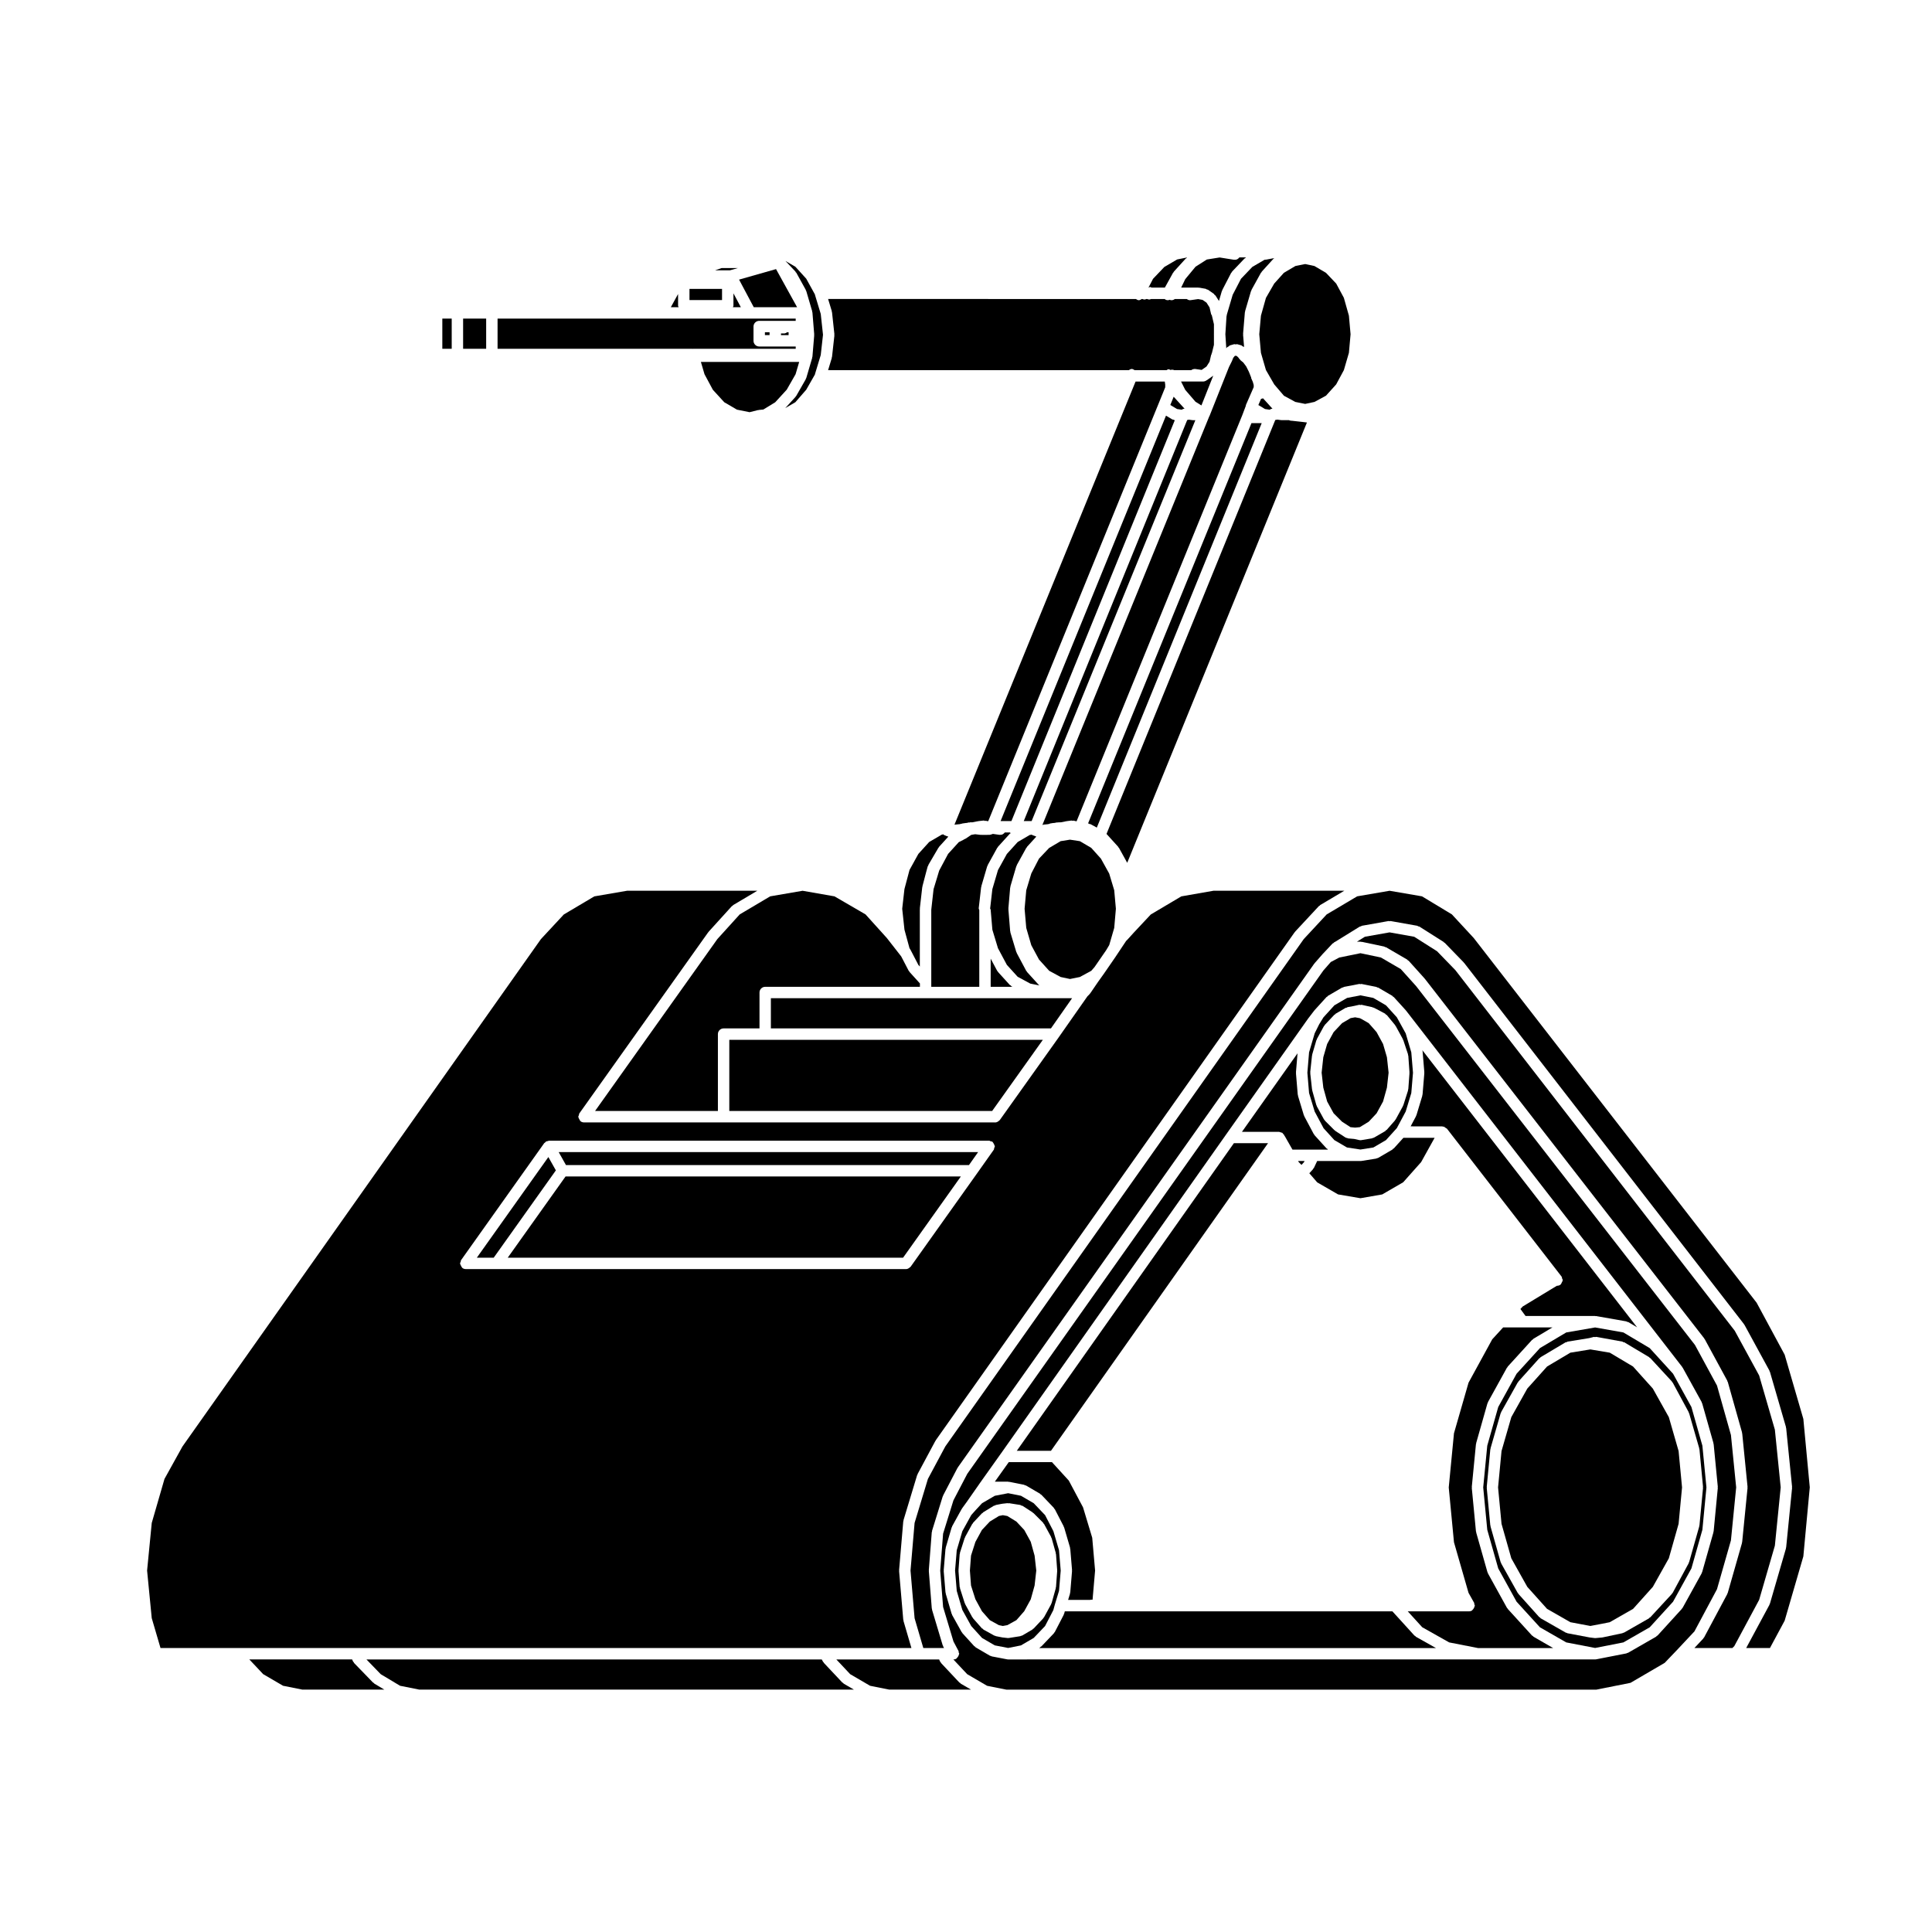
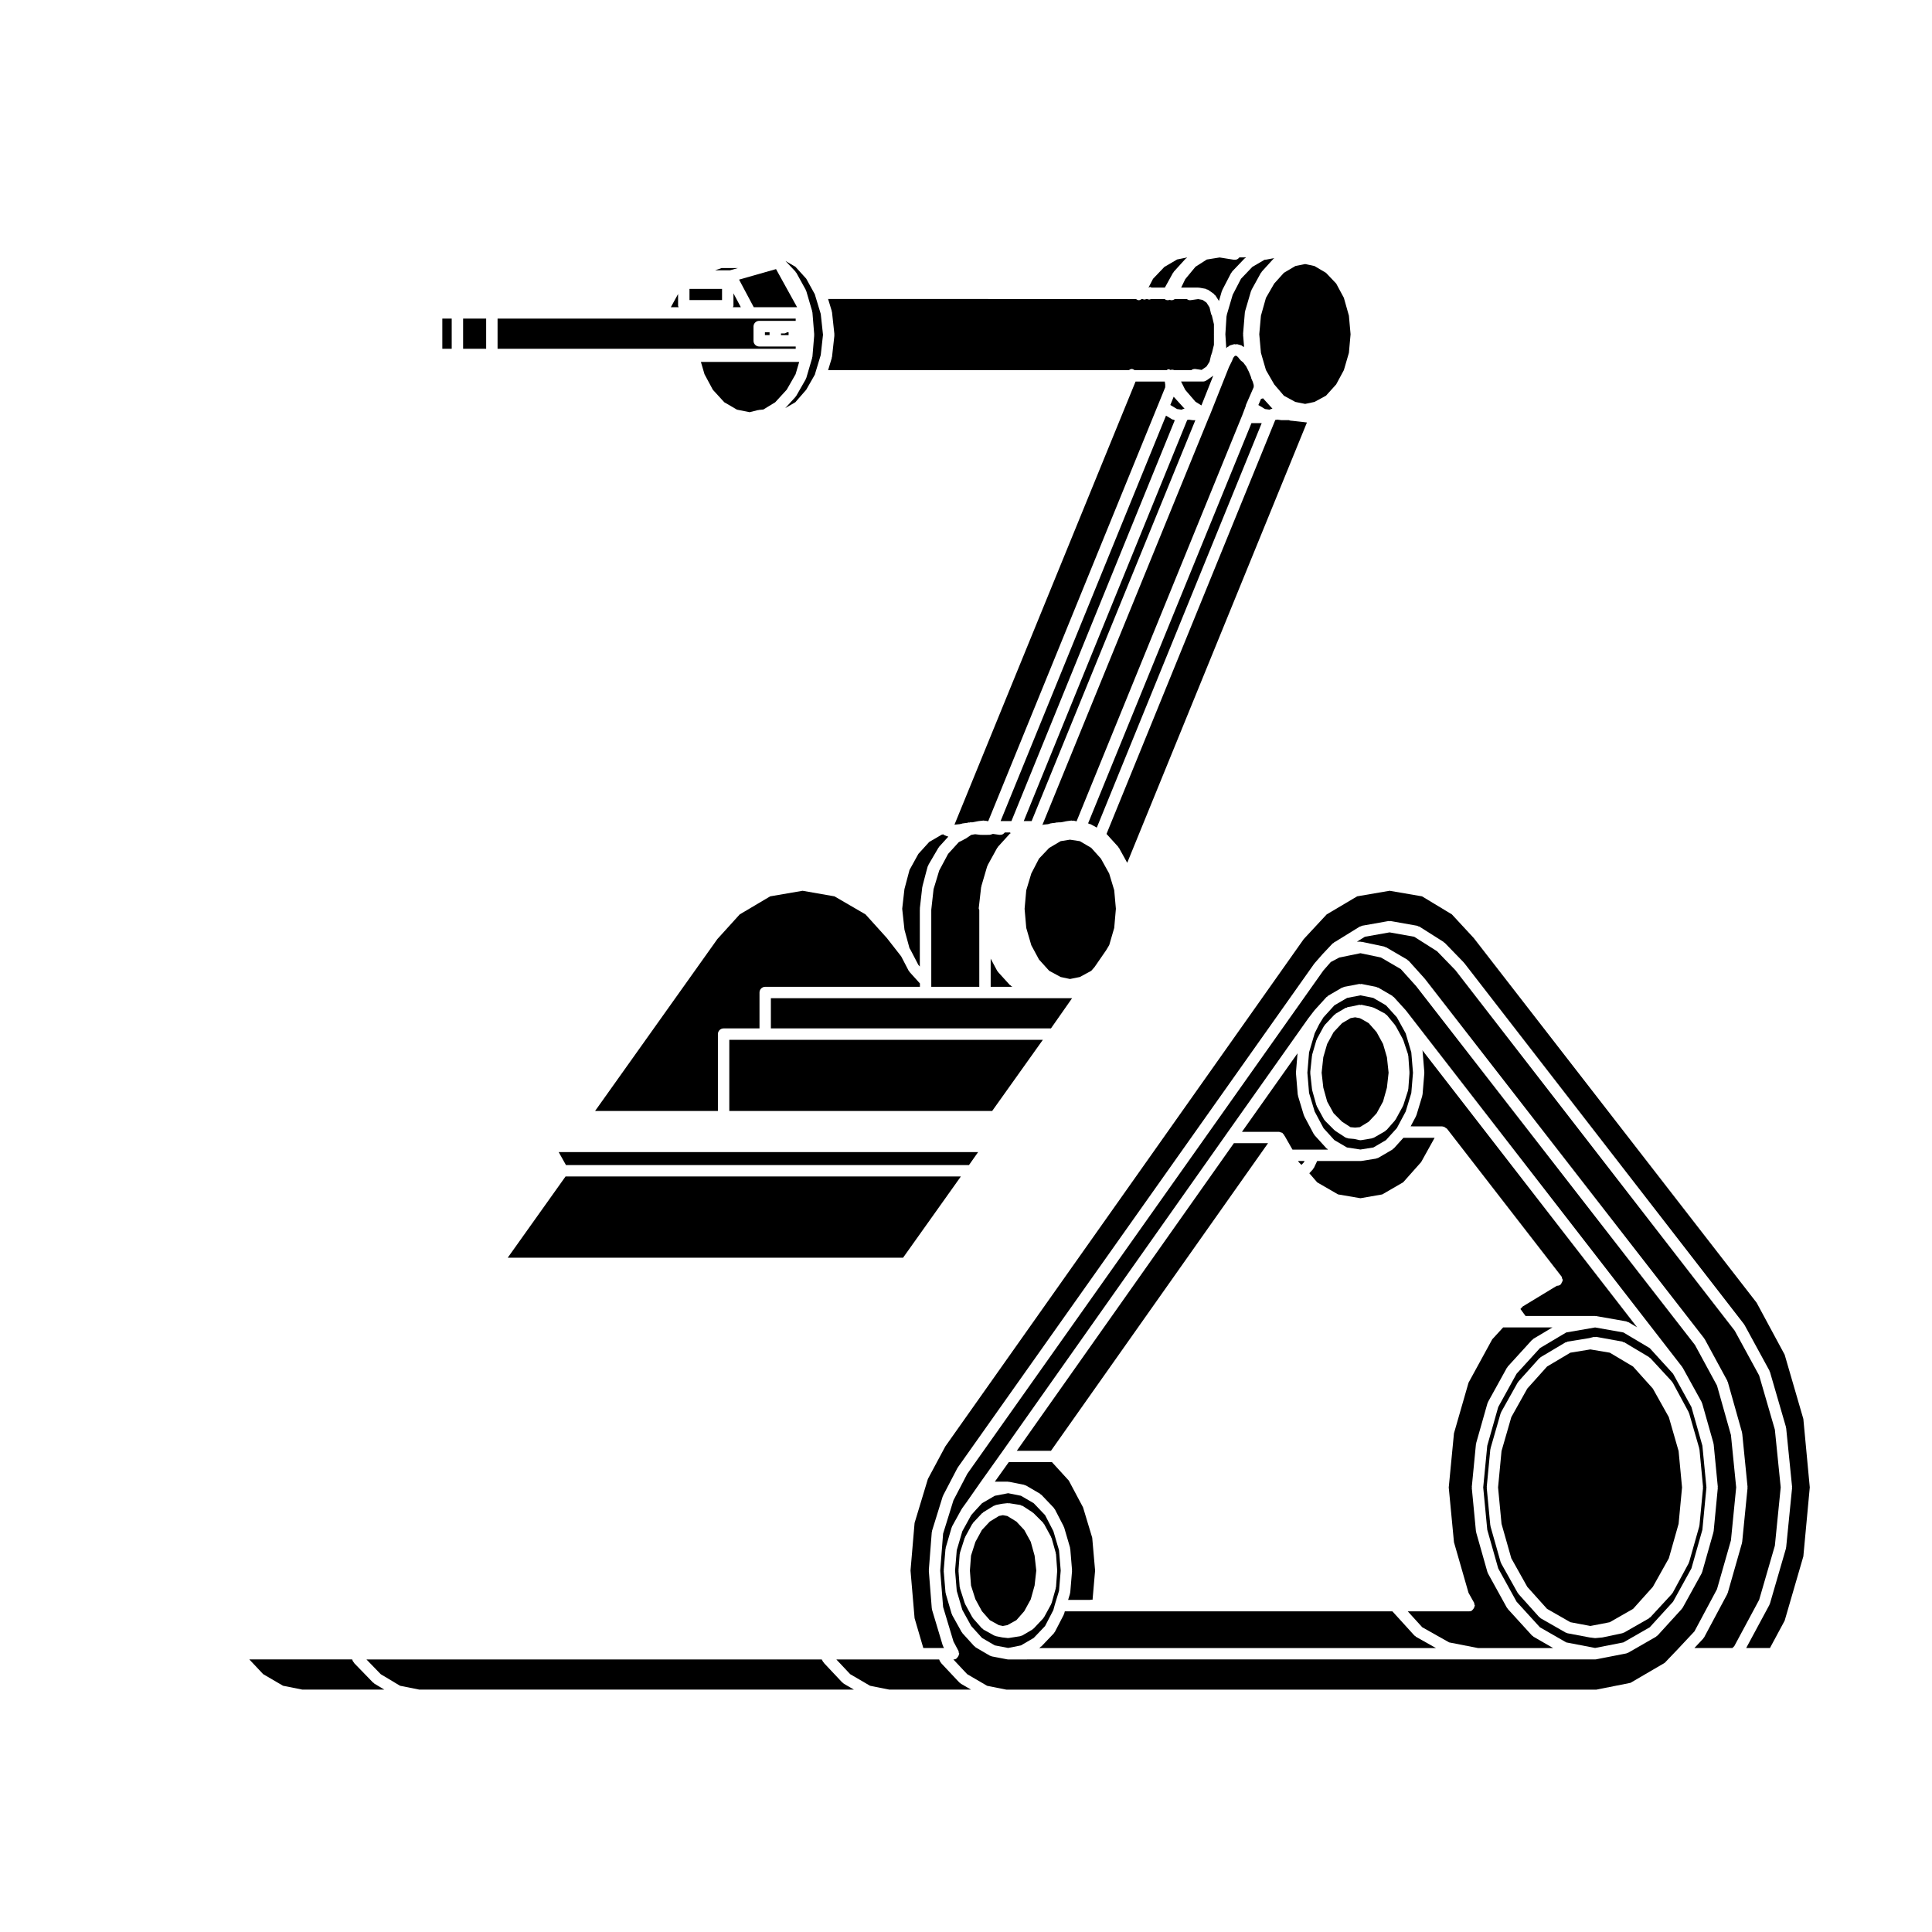
<svg xmlns="http://www.w3.org/2000/svg" fill="#000000" width="800px" height="800px" version="1.1" viewBox="144 144 512 512">
  <g>
    <path d="m409.17 361.59h2.871l43.297-106.24-0.156-0.02c-0.055-0.012-0.082-0.07-0.137-0.09-0.137-0.031-0.281-0.035-0.406-0.105l-1.637-0.984z" />
    <path d="m455.05 249.11-0.906 2.211 1.789 1.074 1.23 0.188c0.195-0.102 0.367-0.25 0.605-0.25l0.164-0.004-2.852-3.144c-0.027-0.016-0.012-0.055-0.031-0.074z" />
    <path d="m405.74 373.41c0.023-0.055-0.012-0.117 0.02-0.168l2.519-4.566c0.031-0.059 0.105-0.066 0.141-0.117 0.035-0.051 0.016-0.117 0.066-0.168l3.148-3.465c0.055-0.066 0.145-0.051 0.207-0.102 0-0.004 0-0.004 0.004-0.004-0.074-0.066-0.121-0.133-0.18-0.207h-1.387c-0.277 0.359-0.66 0.629-1.148 0.629-0.031 0-0.047-0.031-0.074-0.031-0.031 0.004-0.051 0.031-0.082 0.031-0.074 0-0.145-0.004-0.215-0.016l-1.652-0.238c-0.012 0-0.012 0.016-0.02 0.02l-0.473 0.156c-0.156 0.051-0.316 0.082-0.48 0.082-0.004 0-0.004-0.004-0.004-0.004l-0.941 0.008h-1.102c-0.031 0-0.047-0.031-0.074-0.031-0.031 0-0.051 0.031-0.082 0.031-0.066 0-0.125-0.004-0.191-0.012l-1.18-0.145h-0.23l-0.828 0.137c-0.016 0.004-0.035 0.004-0.055 0.004-0.016 0-0.02 0.016-0.035 0.016 0 0-0.004-0.004-0.012-0.004l-1.512 1.012c-0.031 0.02-0.074 0.012-0.105 0.031-0.023 0.016-0.023 0.051-0.055 0.066-0.066 0.035-0.152 0.023-0.223 0.051-0.039 0.023-0.047 0.086-0.09 0.105l-1.324 0.664-2.832 3.113-2.363 4.422-0.43 1.426v0.012l-1.059 3.481-0.609 5.461v20.434h12.723v-20.344c-0.047-0.176-0.172-0.324-0.145-0.52l0.629-5.512c0.004-0.051 0.055-0.074 0.066-0.117 0.004-0.051-0.023-0.09-0.016-0.133l1.57-5.352c0.02-0.059 0.086-0.082 0.113-0.137z" />
    <path d="m433.2 401.27 0.863-0.988 3.082-4.469 0.812-1.359 1.324-4.547 0.441-5.074-0.441-4.91-1.332-4.418-2.191-3.957-2.566-2.856-3.016-1.773-2.625-0.398-2.473 0.395-3.043 1.797-2.691 2.836-2.039 3.938-1.336 4.438-0.441 4.91 0.441 5.074 1.336 4.582 2.039 3.789 2.695 2.984 3.043 1.652 2.477 0.527 2.613-0.527z" />
    <path d="m460.82 250.47 1.57 0.973 3.133-7.879-1.371 0.961h-0.016c-0.012 0.012-0.012 0.016-0.012 0.02l-0.473 0.312c-0.262 0.168-0.551 0.25-0.836 0.25h-5.824l1.109 2.207z" />
-     <path d="m413.45 373.41c0.023-0.055-0.012-0.117 0.02-0.168l2.519-4.566c0.031-0.059 0.105-0.07 0.141-0.117 0.035-0.051 0.016-0.117 0.066-0.168l2.438-2.684-0.559-0.227-0.453-0.145c-0.082-0.031-0.102-0.109-0.168-0.145l-0.09 0.02c-0.125 0.031-0.246 0.051-0.367 0.051-0.016 0-0.023-0.016-0.039-0.02l-3.254 1.898-2.867 3.16-2.359 4.273-1.492 5.062-0.586 5.129v0.031c0.031 0.098 0.121 0.141 0.133 0.242l0.457 5.352 1.484 4.902 2.363 4.422 2.852 3.141 3.356 1.812 2.516 0.504c-0.07-0.051-0.16-0.031-0.223-0.102l-3.148-3.465c-0.035-0.035-0.02-0.09-0.051-0.125-0.051-0.066-0.125-0.102-0.168-0.176l-2.519-4.727c-0.02-0.039 0.004-0.09-0.012-0.125-0.031-0.059-0.09-0.086-0.105-0.141l-1.57-5.195c-0.016-0.055 0.023-0.105 0.016-0.16-0.012-0.055-0.07-0.09-0.074-0.152l-0.473-5.824c-0.004-0.047 0.039-0.082 0.039-0.121 0-0.051-0.047-0.082-0.039-0.125l0.473-5.512c0.004-0.055 0.066-0.086 0.074-0.137 0.012-0.051-0.035-0.105-0.02-0.156l1.57-5.352c0.031-0.09 0.098-0.113 0.121-0.168z" />
    <path d="m411.63 405.05-3.148-3.465c-0.035-0.035-0.02-0.09-0.051-0.125-0.051-0.066-0.125-0.102-0.168-0.176l-1.723-3.231v7.461h5.769l-0.289-0.152c-0.086-0.051-0.102-0.152-0.168-0.211-0.066-0.051-0.168-0.031-0.223-0.102z" />
    <path d="m460.29 255.35h-0.156c-0.074 0-0.141-0.004-0.211-0.016l-0.852-0.117-0.449 0.09-43.316 106.29h2.086l43.387-106.24h-0.488z" />
    <path d="m452.57 214.74-3.004 3.148-1.203 2.328h0.055c0.133-0.039 0.23-0.156 0.379-0.156 0.145 0 0.246 0.117 0.379 0.156h3.523l2.176-3.941c0.031-0.059 0.105-0.066 0.141-0.117 0.035-0.051 0.016-0.117 0.066-0.168l3.148-3.465c0.055-0.066 0.145-0.051 0.207-0.102 0.066-0.055 0.07-0.141 0.137-0.188l-2.613 0.523z" />
    <path d="m452.68 245.12h-7.746l-48.008 117.47c0.031-0.012 0.051-0.047 0.082-0.051l1.402-0.137 0.316-0.105c0.051-0.016 0.098 0.023 0.141 0.012 0.051-0.012 0.07-0.059 0.121-0.07l1.102-0.156c0.02 0 0.039 0.02 0.059 0.016l0.574-0.141c0.066-0.02 0.125 0.039 0.195 0.031 0.066-0.012 0.105-0.074 0.172-0.074h0.641l1.426-0.289c0.023-0.004 0.039 0.016 0.066 0.016 0.023-0.004 0.039-0.035 0.066-0.039l1.414-0.156c0.117-0.012 0.203 0.082 0.312 0.102 0.109 0.012 0.215-0.066 0.328-0.031l0.246 0.086h0.309l44.961-110.21h0.004l1.934-4.762v-0.699z" />
    <path d="m420.46 362.54 1.293-0.125 0.074-0.035c0.074-0.035 0.152 0.004 0.23-0.016 0.074-0.031 0.109-0.105 0.191-0.121l0.945-0.156c0.051-0.004 0.09 0.035 0.137 0.035 0.047-0.012 0.066-0.055 0.109-0.055h0.121l0.453-0.109c0.07-0.02 0.125 0.039 0.195 0.031 0.066-0.012 0.105-0.074 0.172-0.074 0.074 0 0.141 0.035 0.211 0.047 0.039-0.004 0.066-0.047 0.105-0.047h0.484l1.426-0.289c0.02-0.004 0.035 0.016 0.055 0.012 0.02-0.004 0.031-0.023 0.055-0.031l1.258-0.156c0.098-0.004 0.16 0.066 0.258 0.074 0.098 0 0.176-0.07 0.273-0.051l0.797 0.188 43.906-107.6 0.938-2.481c0-0.012 0.02-0.016 0.023-0.031 0.016-0.07-0.023-0.137 0.004-0.203l2.074-4.746v-0.57l-0.23-0.812-0.438-1.012c-0.02-0.059 0.02-0.117 0-0.18 0 0-0.012-0.004-0.012-0.012l-0.594-1.484-0.715-1.426-0.754-1.012-0.805-0.672c-0.039-0.039-0.035-0.102-0.07-0.141-0.109-0.105-0.238-0.188-0.312-0.336l-0.051-0.105-0.488-0.484-0.312-0.09-0.242 0.07-0.402 0.484v0.012l-0.312 0.785c-0.012 0.023-0.035 0.031-0.047 0.059-0.012 0.02 0.004 0.039-0.004 0.059l-0.762 1.527-5.168 13c-0.012 0.035-0.051 0.051-0.066 0.082s0.004 0.059-0.012 0.082c-0.012 0.02-0.031 0.023-0.039 0.039-0.004 0.016 0 0.031-0.004 0.039-0.012 0.012-0.02 0.016-0.031 0.031-0.004 0-0.012 0.004-0.012 0.012-0.012 0.02 0.004 0.035 0 0.051l-44.113 108.01c0.039-0.012 0.07 0.023 0.105 0.02 0.043-0.039 0.066-0.078 0.102-0.09z" />
    <path d="m334.11 392.86-32.414 45.566h32.555v-20.375c0-0.836 0.676-1.512 1.512-1.512h9.512v-9.512c0-0.836 0.676-1.512 1.512-1.512h41v-0.898l-2.754-3.039c-0.035-0.039-0.016-0.098-0.051-0.133-0.051-0.07-0.133-0.105-0.172-0.18l-1.984-3.812-3.809-4.875-5.644-6.254-8.223-4.781-8.453-1.48-8.59 1.477-8.074 4.785z" />
    <path d="m390 373.41c0.031-0.07-0.004-0.137 0.031-0.207l2.676-4.566c0.031-0.051 0.098-0.051 0.125-0.102 0.035-0.047 0.016-0.105 0.055-0.145l2.43-2.676-0.684-0.227c-0.023-0.012-0.031-0.039-0.055-0.051-0.051-0.02-0.098-0.012-0.145-0.035l-0.312-0.156c-0.055-0.031-0.066-0.105-0.117-0.133l-0.414 0.07-3.344 1.949-2.867 3.16-2.348 4.254-1.344 5.066-0.594 5.223 0.598 5.543 1.328 4.883 0.363 0.609c0.012 0.016 0 0.035 0.004 0.051s0.031 0.02 0.035 0.031l1.953 3.758 0.387 0.434v-15.145c0-0.031 0.031-0.051 0.035-0.082 0-0.035-0.031-0.059-0.023-0.09l0.012-0.121c0-0.016-0.012-0.023-0.012-0.039l0.559-4.906 0.066-0.598v-0.004c0.004-0.039 0.047-0.055 0.055-0.098 0.004-0.039-0.023-0.082-0.016-0.117l0.945-3.621s0.004 0 0.004-0.004-0.004-0.004 0-0.012l0.473-1.734c0.035-0.078 0.109-0.102 0.141-0.164z" />
    <path d="m471.31 212.84c-0.023 0-0.047-0.023-0.07-0.023-0.035 0-0.055 0.031-0.086 0.031s-0.059-0.012-0.09-0.012c-0.055-0.004-0.105-0.004-0.156-0.012l-3.691-0.594-3.391 0.543-2.996 1.906-2.727 3.301-1.078 2.227h4.519c0.055 0 0.086 0.051 0.133 0.055 0.047 0.004 0.09-0.039 0.137-0.031l1.734 0.312c0.117 0.02 0.172 0.133 0.277 0.176 0.105 0.039 0.223 0 0.316 0.07l1.57 1.102c0.09 0.066 0.09 0.176 0.16 0.258 0.07 0.074 0.188 0.082 0.246 0.172l0.918 1.438 0.766-2.625c0.02-0.055 0.082-0.07 0.102-0.117s-0.016-0.105 0.012-0.152l2.363-4.566c0.039-0.074 0.121-0.086 0.172-0.141 0.047-0.066 0.023-0.145 0.082-0.207l3.305-3.465c0.055-0.059 0.137-0.039 0.195-0.09 0.059-0.051 0.066-0.137 0.133-0.176l0.031-0.016h-1.742c-0.273 0.363-0.656 0.637-1.145 0.637z" />
    <path d="m495.4 248.86 2.695-2.984 2.043-3.789 1.336-4.582 0.441-4.918-0.441-4.93-1.336-4.731-2.031-3.773-2.699-2.844-3.078-1.816-2.445-0.516-2.586 0.516-3.047 1.797-2.578 2.863-2.188 3.793-1.324 4.711-0.445 4.93 0.445 4.918 1.324 4.559 2.203 3.816 2.562 2.992 3.012 1.641 2.621 0.527 2.473-0.527z" />
    <path d="m478.32 216.15c0.035-0.051 0.016-0.117 0.066-0.168l3.148-3.465c0.055-0.066 0.145-0.051 0.207-0.102 0.012-0.012 0.012-0.02 0.02-0.023l-2.301 0.418c-0.09 0.02-0.18 0.031-0.277 0.031-0.012 0-0.02-0.016-0.035-0.02l-3.269 1.91-3.004 3.148-2.203 4.254-1.516 5.144-0.121 0.609-0.301 4.695 0.242 3.719 0.23-0.277c0.105-0.125 0.266-0.125 0.395-0.211 0.125-0.086 0.195-0.23 0.348-0.281l1.102-0.312c0.145-0.039 0.277 0.051 0.418 0.051s0.273-0.09 0.418-0.051l1.102 0.312c0.133 0.039 0.188 0.176 0.309 0.246 0.105 0.066 0.246 0.051 0.344 0.141l0.059 0.066-0.273-3.273c-0.004-0.051 0.039-0.082 0.039-0.125 0-0.047-0.047-0.082-0.039-0.125l0.473-5.668c0.004-0.082 0.047-0.145 0.066-0.227 0.004-0.031-0.016-0.051-0.012-0.07l1.57-5.352c0.02-0.059 0.086-0.082 0.105-0.137 0.023-0.055-0.012-0.117 0.02-0.168l2.519-4.566c0.035-0.062 0.117-0.07 0.152-0.125z" />
    <path d="m364.44 226.48c0.016 0.051-0.023 0.098-0.016 0.141 0.012 0.055 0.066 0.082 0.07 0.133l0.629 5.824c0.004 0.066-0.047 0.105-0.047 0.16 0 0.055 0.055 0.105 0.047 0.168l-0.629 5.668c-0.004 0.055-0.059 0.086-0.07 0.137-0.012 0.047 0.031 0.09 0.016 0.133l-0.984 3.25h79.699c0.238-0.145 0.469-0.312 0.762-0.312s0.523 0.168 0.762 0.312h8.473c0.18-0.086 0.324-0.238 0.523-0.238 0.195 0 0.332 0.125 0.508 0.191 0.363-0.105 0.691-0.102 0.992 0.047h4.516c0.312-0.23 0.707-0.352 1.129-0.301l1.633 0.238 1.289-0.906 0.801-1.258 0.418-1.793c0.016-0.07 0.09-0.098 0.105-0.156 0.023-0.066-0.02-0.117 0.012-0.18l0.09-0.168 0.539-2.176v-2.762c0-0.02-0.02-0.031-0.02-0.051 0-0.012 0.02-0.031 0.02-0.047v-2.606l-0.559-2.371c-0.055-0.105-0.156-0.176-0.188-0.301l-0.418-1.793-0.801-1.258-1.055-0.734-1.16-0.211-1.969 0.281c-0.07 0.012-0.141 0.016-0.215 0.016-0.312 0-0.594-0.141-0.848-0.312h-3.152c-0.262 0.191-0.555 0.316-0.875 0.316-0.172 0-0.344-0.059-0.516-0.121-0.141 0.047-0.281 0.121-0.434 0.121-0.23 0-0.457-0.055-0.676-0.16-0.07-0.035-0.082-0.109-0.137-0.156h-3.664c-0.145 0.047-0.289 0.133-0.434 0.133-0.195 0-0.395-0.047-0.57-0.133h-0.258c-0.145 0.047-0.289 0.133-0.434 0.133-0.195 0-0.395-0.047-0.57-0.133h-0.215c-0.238 0.145-0.469 0.312-0.762 0.312s-0.523-0.168-0.762-0.312l-81.582-0.016z" />
    <path d="m326.72 220.56h8.629v2.961h-8.629z" />
    <path d="m333.5 215.64h3.93l2.113-0.598h-4.316z" />
    <path d="m321.78 225.41h2.074c-0.039-0.133-0.156-0.23-0.156-0.379v-3.117z" />
    <path d="m338.37 225.03c0 0.145-0.117 0.246-0.156 0.379h2.117l-1.961-3.672z" />
    <path d="m261.22 228.43h2.488v8h-2.488z" />
    <path d="m319.22 228.43s-0.004-0.004-0.012-0.004h-43.348v8h51.703c0.031 0 0.051 0.031 0.082 0.035 0.031-0.004 0.051-0.035 0.082-0.035h27.145v-0.598h-9.672c-0.836 0-1.512-0.676-1.512-1.512v-3.777c0-0.836 0.676-1.512 1.512-1.512h9.668v-0.598h-12.016s-0.004 0.004-0.012 0.004c-0.004 0-0.004-0.004-0.004-0.004h-23.602c-0.004-0.004-0.012 0-0.016 0z" />
    <path d="m339.86 218.1 3.891 7.309h11.484l-5.578-10.094z" />
    <path d="m266.73 228.43h6.109v8h-6.109z" />
    <path d="m440.38 368.55c0.035 0.055 0.109 0.059 0.141 0.117l2.203 3.984 47.629-116.69h-0.016l-1.238-0.152-1.414-0.156-1.355-0.152h-0.039c-0.004 0-0.012 0.004-0.016 0.004-0.156 0-0.316-0.031-0.48-0.082l-0.246-0.086h-1.953-0.016-0.004l-0.004-0.004c-0.059 0-0.121 0-0.188-0.012l-0.871-0.121-0.551 0.098-44.723 109.7 3.074 3.387c0.051 0.047 0.031 0.117 0.066 0.168z" />
    <path d="m428.11 408.54h-79.82v8h74.219z" />
    <path d="m420.37 419.56h-83.098v18.863h69.66z" />
    <path d="m432.73 362.38c0.09 0.031 0.188-0.02 0.273 0.031l1.664 0.91 43.695-107.18h-2.715l-43.301 106.08 0.156 0.02c0.094 0.02 0.141 0.105 0.227 0.141z" />
    <path d="m480.47 252.58c0.195-0.102 0.367-0.25 0.605-0.25h0.16l-2.523-2.781c-0.156 0.059-0.309 0.137-0.473 0.137-0.012 0-0.023-0.012-0.035-0.012l-0.727 1.664 1.758 1.055z" />
    <path d="m332.91 247.29 3.023 3.305 3.371 1.969 3.344 0.672 2.191-0.551c0.039-0.012 0.074 0.023 0.117 0.02 0.039-0.012 0.059-0.051 0.102-0.059l1.234-0.117 3.144-1.918 3.055-3.336 2.348-4.109 0.953-3.246h-11.836s-0.004 0.004-0.012 0.004c0 0-0.004-0.004-0.012-0.004h-6.902c-0.004 0-0.012 0.004-0.016 0.004l-0.004-0.004h-7.266l0.957 3.254z" />
    <path d="m354.8 215.96c0.051 0.051 0.031 0.125 0.07 0.188 0.047 0.055 0.125 0.059 0.16 0.125l2.519 4.566c0.031 0.055-0.004 0.117 0.02 0.172 0.023 0.055 0.09 0.074 0.105 0.133l1.57 5.352c0.016 0.055-0.023 0.102-0.016 0.156 0.012 0.055 0.07 0.09 0.074 0.141l0.473 5.824c0.004 0.047-0.039 0.082-0.039 0.121 0 0.051 0.047 0.082 0.039 0.125l-0.473 5.668c-0.004 0.059-0.059 0.09-0.074 0.145-0.012 0.051 0.035 0.102 0.016 0.145l-1.57 5.352c-0.02 0.074-0.09 0.105-0.117 0.172-0.02 0.051 0.004 0.105-0.02 0.152l-2.519 4.41c-0.035 0.07-0.105 0.102-0.152 0.156-0.023 0.031-0.012 0.082-0.039 0.109l-2.727 2.984 2.68-1.562 2.887-3.324 2.312-4.051c0.004-0.023-0.016-0.047-0.004-0.07l1.531-5.059 0.598-5.371-0.598-5.523-1.531-5.059c-0.004-0.023 0.016-0.051 0.004-0.074l-2.316-4.203-2.867-3.16-2.637-1.535z" />
    <path d="m346.71 232.05h1.23v0.754h-1.23z" />
    <path d="m350.97 232.37v0.441h2.016v-0.754h-0.406c-0.23 0.145-0.465 0.312-0.762 0.312z" />
    <path d="m603.6 580.25 6.59-12.27 4.168-14.359 1.547-15.453-1.547-15.297-4.168-14.359-6.469-11.859-74.035-95.555-4.856-5.008-6.051-3.84-6.531-1.16-6.539 1.16-2.106 1.305h0.934c0.059 0 0.098 0.055 0.152 0.066 0.055 0.004 0.102-0.047 0.156-0.031l5.984 1.258c0.09 0.016 0.125 0.105 0.207 0.137 0.082 0.031 0.168-0.012 0.246 0.031l5.668 3.305c0.074 0.051 0.082 0.137 0.145 0.195 0.066 0.051 0.156 0.039 0.215 0.102l4.254 4.727c0.012 0.02 0.004 0.039 0.02 0.059 0.012 0.016 0.035 0.012 0.051 0.031l73.996 95.246c0.023 0.035 0.012 0.086 0.031 0.121 0.031 0.035 0.082 0.039 0.105 0.086l5.984 11.023c0.031 0.055-0.004 0.109 0.02 0.172 0.023 0.055 0.09 0.074 0.105 0.133l3.777 13.383c0.016 0.051-0.02 0.09-0.016 0.137 0.012 0.051 0.066 0.074 0.066 0.125l1.414 14.168c0.012 0.055-0.039 0.09-0.039 0.145s0.051 0.09 0.039 0.145l-1.422 14.336c0 0.051-0.055 0.082-0.066 0.125-0.004 0.051 0.031 0.09 0.016 0.137l-3.777 13.227c-0.016 0.07-0.082 0.102-0.105 0.156-0.02 0.051 0.012 0.102-0.016 0.141l-6.141 11.492c-0.047 0.086-0.125 0.117-0.18 0.191-0.031 0.039-0.016 0.09-0.051 0.125l-2.336 2.492h10.055z" />
    <path d="m528.76 386.32-7.914-4.781-8.59-1.477-8.594 1.477-8.082 4.793-6.074 6.535-94.988 134.45-4.613 8.613-3.531 11.664-1.078 12.625 1.078 12.625 2.316 7.906h5.488l-0.242-0.457c-0.02-0.047 0.004-0.09-0.012-0.133-0.023-0.055-0.082-0.086-0.102-0.141l-2.832-9.445c-0.016-0.055 0.023-0.105 0.016-0.156-0.012-0.059-0.07-0.098-0.074-0.156l-0.785-9.922c-0.004-0.039 0.035-0.07 0.035-0.109 0-0.039-0.039-0.074-0.039-0.121l0.785-10.078c0.004-0.059 0.066-0.098 0.082-0.152 0.012-0.066-0.035-0.109-0.016-0.176l2.832-9.129c0.016-0.051 0.07-0.066 0.09-0.109 0.02-0.047-0.012-0.098 0.012-0.137l3.777-7.246c0.016-0.035 0.059-0.039 0.082-0.07 0.02-0.031 0-0.074 0.023-0.105l94.465-133.51c0.02-0.02 0.055-0.02 0.074-0.047 0.016-0.023 0.004-0.055 0.023-0.074l2.207-2.519c0.012-0.012 0.02-0.012 0.031-0.016 0.004-0.004 0-0.02 0.012-0.023l2.519-2.676c0.004-0.012 0.016-0.004 0.02-0.012 0.07-0.07 0.172-0.07 0.25-0.125 0.07-0.051 0.07-0.137 0.152-0.18l0.277-0.141 6.535-4.039c0.086-0.055 0.188-0.016 0.281-0.047 0.098-0.039 0.141-0.141 0.246-0.156l7.082-1.258c0.102-0.02 0.172 0.055 0.266 0.059 0.098-0.004 0.172-0.082 0.266-0.059l7.082 1.258c0.105 0.02 0.152 0.117 0.25 0.156 0.102 0.039 0.203-0.012 0.297 0.051l6.453 4.09c0.055 0.039 0.055 0.105 0.105 0.152 0.055 0.047 0.121 0.023 0.172 0.074l5.039 5.195c0.02 0.023 0.012 0.059 0.031 0.086 0.02 0.023 0.059 0.02 0.082 0.047l74.156 95.723c0.031 0.039 0.012 0.09 0.035 0.121s0.074 0.039 0.098 0.082l6.609 12.121c0.031 0.055 0 0.109 0.02 0.168 0.023 0.055 0.09 0.074 0.105 0.133l4.254 14.641c0.016 0.055-0.023 0.102-0.016 0.145 0.012 0.047 0.066 0.074 0.066 0.121l1.57 15.586c0.012 0.055-0.039 0.098-0.047 0.152 0.004 0.055 0.055 0.098 0.047 0.145l-1.57 15.742c0 0.059-0.055 0.086-0.066 0.137-0.012 0.047 0.031 0.09 0.016 0.137l-4.254 14.641c-0.02 0.059-0.082 0.09-0.105 0.145-0.02 0.051 0.012 0.102-0.012 0.145l-6.172 11.465h6.297l3.898-7.246 4.953-17.035 1.703-18.293-1.703-18.137-4.953-17.023-7.426-13.77-74.965-96.645z" />
    <path d="m397.9 582.99c-0.105 0.172-0.191 0.312-0.352 0.43-0.066 0.051-0.074 0.141-0.152 0.18-0.223 0.117-0.469 0.176-0.707 0.176 0 0-0.004-0.004-0.004-0.004h-0.035l3.672 3.906 5.266 3.074 5.109 1.02h156.36l9.043-1.805 9.055-5.285 3.316-3.465s0.004 0 0.004-0.004l4.566-4.875 5.977-11.18 3.699-12.949 1.387-14.031-1.387-13.887-3.691-13.094-5.844-10.77-73.891-95.094-4.066-4.516-5.262-3.066-5.43-1.145-5.617 1.152-2.238 1.184-1.965 2.238-94.371 133.39-3.668 7.027-2.742 8.836-0.766 9.805 0.766 9.621 2.746 9.145 1.352 2.551c0.059 0.117 0.004 0.246 0.035 0.371 0.031 0.117 0.141 0.203 0.141 0.332 0 0.086-0.074 0.133-0.09 0.211-0.031 0.211-0.105 0.352-0.211 0.523zm-1.586-11.02c-0.023-0.047 0.004-0.102-0.016-0.145-0.023-0.059-0.09-0.09-0.105-0.156l-1.57-5.352c-0.016-0.051 0.023-0.102 0.016-0.145-0.012-0.059-0.07-0.09-0.074-0.145l-0.473-5.668c-0.004-0.051 0.039-0.082 0.039-0.125 0-0.047-0.047-0.082-0.039-0.125l0.473-5.668c0.004-0.055 0.066-0.09 0.074-0.137 0.012-0.059-0.035-0.105-0.016-0.156l1.57-5.352c0.016-0.059 0.082-0.082 0.105-0.133 0.023-0.059-0.012-0.121 0.02-0.172l2.519-4.566c0.016-0.035 0.059-0.035 0.082-0.066 0.016-0.031 0-0.07 0.02-0.098l1.258-1.734 3.289-4.707v-0.012l5.824-8.188h0.004l59.668-84.539v-0.004l21.723-30.703c0.012-0.012 0.02-0.004 0.031-0.016 0.004-0.012 0-0.023 0.012-0.035l1.57-2.047c0.012-0.02 0.039-0.012 0.055-0.031 0.016-0.02 0.004-0.047 0.023-0.059l3.148-3.465c0.055-0.066 0.145-0.051 0.207-0.102 0.07-0.059 0.074-0.145 0.145-0.195l3.777-2.207c0.086-0.047 0.176 0 0.262-0.031 0.086-0.035 0.121-0.125 0.215-0.145l4.09-0.785c0.105-0.02 0.188 0.059 0.293 0.059 0.102 0 0.188-0.082 0.293-0.055l3.934 0.785c0.09 0.016 0.125 0.105 0.211 0.141 0.086 0.031 0.176-0.016 0.258 0.031l3.777 2.207c0.074 0.051 0.082 0.137 0.145 0.195 0.059 0.051 0.152 0.035 0.207 0.102l3.148 3.465c0.02 0.016 0.012 0.039 0.023 0.059 0.016 0.016 0.039 0.012 0.055 0.031l73.207 94.465c0.031 0.035 0.012 0.082 0.031 0.117 0.031 0.035 0.082 0.039 0.102 0.082l5.039 9.129c0.031 0.055-0.004 0.117 0.02 0.176 0.023 0.055 0.098 0.082 0.105 0.137l2.992 10.551c0.02 0.051-0.023 0.09-0.016 0.141 0.012 0.051 0.066 0.074 0.07 0.121l1.102 11.336c0.004 0.059-0.047 0.098-0.047 0.145 0 0.051 0.051 0.09 0.047 0.145l-1.102 11.492c-0.004 0.051-0.055 0.082-0.07 0.125-0.004 0.051 0.031 0.09 0.016 0.137l-2.992 10.551c-0.02 0.07-0.086 0.102-0.105 0.168-0.023 0.051 0.012 0.102-0.02 0.145l-5.039 9.129c-0.039 0.074-0.109 0.105-0.16 0.168-0.031 0.039-0.016 0.09-0.047 0.121l-6.453 7.082c-0.059 0.066-0.145 0.047-0.207 0.098-0.07 0.055-0.082 0.152-0.156 0.195l-7.402 4.254c-0.105 0.066-0.227 0.059-0.344 0.098-0.051 0.016-0.07 0.074-0.117 0.086l-8.031 1.57c-0.102 0.02-0.188 0.023-0.289 0.031h-0.004-0.004c-0.004 0-0.012-0.004-0.02-0.004h-31.141c-0.004 0-0.004 0.004-0.004 0.004-0.012 0-0.02-0.004-0.031-0.004l-124.32 0.004c-0.004 0-0.012 0.004-0.016 0.004h-0.004-0.004c-0.098-0.004-0.188-0.012-0.281-0.031l-4.09-0.785c-0.055-0.012-0.074-0.07-0.121-0.086-0.117-0.035-0.242-0.031-0.352-0.098l-3.777-2.207c-0.082-0.051-0.086-0.145-0.152-0.203-0.059-0.051-0.145-0.031-0.207-0.098l-3.148-3.465c-0.031-0.031-0.016-0.086-0.039-0.117-0.051-0.066-0.121-0.098-0.16-0.168z" />
    <path d="m566.72 495.79-7.648 1.324-6.969 4.144-6.191 6.793-4.867 8.828-2.906 10.242-1.074 11.059 1.074 11.219 2.906 10.242 4.867 8.828 6.184 6.781 6.977 4.004 7.648 1.473 7.496-1.473 6.977-4.004 6.184-6.781 4.867-8.828 2.906-10.242 1.074-11.219-1.074-11.059-2.906-10.242-4.867-8.828-6.191-6.793-6.969-4.144zm14.32 7.867c0.07 0.039 0.074 0.125 0.133 0.176 0.066 0.051 0.152 0.039 0.203 0.102l5.668 6.141c0.051 0.051 0.031 0.121 0.07 0.176 0.039 0.059 0.117 0.066 0.156 0.125l4.254 7.871c0.031 0.055-0.012 0.109 0.016 0.168 0.023 0.059 0.09 0.082 0.105 0.133l2.676 9.289c0.016 0.051-0.023 0.098-0.016 0.141 0.012 0.047 0.066 0.082 0.07 0.133l0.945 9.922c0.004 0.055-0.047 0.098-0.047 0.141 0 0.047 0.051 0.09 0.047 0.141l-0.945 9.922c-0.004 0.055-0.055 0.086-0.07 0.133-0.004 0.051 0.031 0.09 0.016 0.137l-2.676 9.445c-0.016 0.066-0.082 0.098-0.105 0.152-0.02 0.055 0.016 0.105-0.012 0.152l-4.254 7.871c-0.047 0.082-0.121 0.109-0.176 0.18-0.031 0.035-0.016 0.09-0.051 0.121l-5.676 6.152c-0.055 0.066-0.141 0.047-0.207 0.098-0.07 0.055-0.074 0.152-0.145 0.191l-6.609 3.777c-0.105 0.059-0.215 0.059-0.324 0.09-0.047 0.016-0.066 0.07-0.117 0.082l-5.195 1.102c-0.051 0.016-0.102 0.016-0.152 0.02-0.012 0-0.016 0.012-0.02 0.012l-1.734 0.156c-0.047 0.004-0.09 0.004-0.133 0.004h-0.004-0.004c-0.059 0-0.117-0.004-0.18-0.012l-1.258-0.156c-0.004 0-0.004-0.004-0.016-0.004-0.023-0.004-0.051-0.004-0.082-0.012l-5.824-1.102c-0.055-0.012-0.074-0.07-0.121-0.082-0.117-0.039-0.238-0.035-0.348-0.102l-6.609-3.777c-0.082-0.047-0.09-0.145-0.156-0.207-0.066-0.051-0.156-0.031-0.215-0.098l-5.512-6.141c-0.031-0.035-0.012-0.086-0.039-0.109-0.047-0.059-0.109-0.09-0.152-0.156l-4.41-7.871c-0.031-0.051 0.004-0.105-0.02-0.156-0.031-0.066-0.098-0.102-0.109-0.168l-2.676-9.445c-0.016-0.051 0.02-0.09 0.016-0.137-0.016-0.051-0.066-0.082-0.07-0.133l-0.945-9.922c-0.004-0.055 0.047-0.098 0.047-0.141 0-0.047-0.051-0.09-0.047-0.141l0.945-9.922c0.004-0.055 0.059-0.086 0.07-0.133s-0.031-0.098-0.016-0.141l2.676-9.289c0.02-0.066 0.09-0.086 0.109-0.141 0.02-0.055-0.016-0.117 0.02-0.176l4.41-7.871c0.031-0.055 0.105-0.059 0.137-0.105s0.016-0.117 0.055-0.16l5.512-6.141c0.059-0.066 0.145-0.051 0.215-0.105 0.059-0.051 0.066-0.141 0.137-0.188l6.609-3.934c0.09-0.055 0.191-0.012 0.289-0.039 0.102-0.039 0.141-0.137 0.246-0.152l5.75-0.934 1.211-0.309c0.117-0.031 0.211 0.051 0.324 0.051 0.109-0.004 0.203-0.09 0.312-0.07l6.926 1.258c0.102 0.02 0.137 0.109 0.227 0.145 0.098 0.031 0.188-0.012 0.277 0.039z" />
    <path d="m550.22 577.55c-0.059-0.051-0.145-0.031-0.207-0.098l-6.453-7.082c-0.031-0.035-0.016-0.086-0.047-0.121-0.051-0.059-0.121-0.098-0.16-0.168l-5.039-9.129c-0.031-0.051 0.004-0.102-0.02-0.145-0.023-0.07-0.09-0.102-0.105-0.168l-2.992-10.551c-0.016-0.051 0.02-0.09 0.016-0.137-0.016-0.051-0.066-0.082-0.07-0.125l-1.102-11.492c-0.004-0.059 0.047-0.098 0.047-0.145 0-0.051-0.051-0.09-0.047-0.145l1.102-11.336c0.004-0.051 0.059-0.074 0.07-0.121 0.012-0.047-0.035-0.098-0.016-0.141l2.992-10.551c0.016-0.059 0.086-0.086 0.105-0.137 0.023-0.059-0.012-0.121 0.02-0.176l5.039-9.129c0.031-0.059 0.105-0.07 0.145-0.117 0.035-0.055 0.016-0.121 0.059-0.172l6.453-7.082c0.055-0.066 0.145-0.047 0.207-0.098 0.059-0.055 0.07-0.145 0.137-0.188l5.062-3.019h-13.07l-2.887 3.152-6.281 11.492-3.859 13.41-1.387 14.359 1.387 14.516 3.856 13.406 1.492 2.66c0.066 0.121 0.012 0.25 0.039 0.379 0.039 0.125 0.145 0.215 0.145 0.352 0 0.082-0.07 0.121-0.086 0.195-0.023 0.203-0.105 0.344-0.211 0.523-0.105 0.168-0.188 0.312-0.344 0.434-0.066 0.051-0.07 0.133-0.137 0.168-0.23 0.133-0.484 0.195-0.73 0.195-0.004 0-0.012-0.004-0.012-0.004h-16.262l3.84 4.219 7.133 4.016 7.652 1.5h19.91l-5.219-3.008c-0.082-0.047-0.09-0.141-0.164-0.195z" />
    <path d="m565.46 501.61-5.297 0.863-6.172 3.668-5.242 5.844-4.238 7.578-2.59 8.977-0.918 9.645 0.918 9.648 2.59 9.133 4.238 7.57 5.234 5.832 6.18 3.535 5.297 0.996 3.027-0.574h0.004l2.102-0.418 6.191-3.539 5.234-5.832 4.242-7.57 2.586-9.133 0.914-9.648-0.914-9.645-2.586-8.977-4.242-7.578-5.246-5.844-6.168-3.668z" />
    <path d="m278.55 477.31h104.77l15.324-21.543h-104.76z" />
    <path d="m519.06 577.55c-0.07-0.051-0.16-0.031-0.215-0.102l-5.848-6.43h-86.812l-0.168 0.621c-0.02 0.066-0.082 0.098-0.105 0.152-0.02 0.051 0.016 0.102-0.012 0.141l-2.363 4.566c-0.051 0.09-0.137 0.133-0.195 0.211-0.031 0.039-0.02 0.102-0.055 0.137l-3.305 3.465c-0.055 0.055-0.133 0.039-0.191 0.082-0.059 0.055-0.07 0.141-0.137 0.188l-0.301 0.172h105.2l-5.332-2.996c-0.082-0.051-0.094-0.148-0.16-0.207z" />
    <path d="m393.32 584.54c-0.07-0.09-0.168-0.145-0.211-0.25l-0.23-0.523h-5.301c-0.004 0-0.012 0.004-0.016 0.004 0 0-0.004-0.004-0.004-0.004h-21.922l3.672 3.906 5.266 3.074 5.109 1.02h21.652l-2.731-1.586c-0.074-0.047-0.082-0.137-0.141-0.188-0.059-0.051-0.145-0.031-0.203-0.09l-4.883-5.195c-0.035-0.051-0.023-0.117-0.059-0.168z" />
    <path d="m243.19 590.17c-0.066-0.039-0.066-0.121-0.121-0.168-0.055-0.047-0.133-0.031-0.188-0.082l-5.039-5.195c-0.047-0.051-0.031-0.117-0.07-0.176-0.07-0.09-0.176-0.145-0.227-0.262l-0.23-0.523h-27.242l3.672 3.906 5.266 3.074 5.109 1.02h21.738z" />
    <path d="m526.26 442.52c0.035 0 0.055 0.035 0.09 0.035 0.074 0.004 0.125 0.02 0.203 0.031 0.039 0.012 0.07-0.02 0.105-0.012 0.137 0.035 0.195 0.168 0.312 0.242 0.137 0.086 0.289 0.117 0.395 0.242 0.023 0.023 0.07 0.02 0.09 0.051l30.383 39.203c0.105 0.141 0.082 0.316 0.125 0.484 0.059 0.156 0.188 0.273 0.188 0.441 0 0.035-0.035 0.059-0.039 0.09-0.012 0.207-0.125 0.352-0.215 0.527-0.09 0.176-0.133 0.359-0.277 0.488-0.031 0.023-0.023 0.066-0.055 0.09-0.277 0.211-0.598 0.312-0.926 0.312h-0.051l-9.059 5.496-0.598 0.66 1.352 1.844h18.434c0.051 0 0.082 0.051 0.125 0.055 0.051 0 0.086-0.039 0.133-0.031l8.031 1.414c0.102 0.016 0.145 0.109 0.238 0.145 0.09 0.031 0.188-0.012 0.277 0.039l2.332 1.387-56.93-73.457c0.004 0.016-0.004 0.031-0.004 0.051 0.012 0.051 0.07 0.082 0.074 0.137l0.473 5.668c0.004 0.051-0.039 0.082-0.039 0.125 0 0.047 0.047 0.082 0.039 0.125l-0.473 5.668c-0.004 0.059-0.066 0.09-0.074 0.145-0.012 0.055 0.031 0.105 0.016 0.16l-1.57 5.195c-0.016 0.059-0.074 0.086-0.105 0.141-0.016 0.039 0.012 0.09-0.012 0.125l-1.414 2.66 8.426 0.012z" />
    <path d="m400.79 452.75 2.426-3.438h-111.16l1.926 3.438z" />
-     <path d="m291.31 454.16-1.988-3.531-18.961 26.68h4.473z" />
-     <path d="m187.59 535.93-3.375 11.664-1.234 12.621 1.23 12.609 2.324 7.918h199l-2.109-7.199c-0.016-0.051 0.023-0.102 0.016-0.152-0.012-0.055-0.066-0.086-0.07-0.141l-1.102-12.906c-0.004-0.051 0.039-0.082 0.039-0.125 0-0.047-0.047-0.082-0.039-0.125l1.102-12.906c0.004-0.059 0.066-0.09 0.074-0.145 0.012-0.055-0.031-0.105-0.016-0.16l3.621-11.965c0.016-0.055 0.074-0.07 0.102-0.117 0.02-0.055-0.012-0.105 0.016-0.156l4.727-8.816c0.016-0.035 0.059-0.035 0.082-0.066 0.016-0.031 0-0.066 0.02-0.098l95.094-134.61c0.02-0.035 0.07-0.031 0.09-0.059 0.023-0.031 0.016-0.074 0.039-0.102l6.297-6.769c0.055-0.059 0.141-0.047 0.203-0.098 0.066-0.051 0.066-0.137 0.133-0.176l6.414-3.805h-34.637l-8.57 1.5-8.086 4.793-4.555 4.863-1.57 1.734c-0.012 0.012-0.023 0.012-0.035 0.02-0.012 0.012-0.004 0.023-0.016 0.035l-0.363 0.359-2.754 4.133c0 0.012-0.004 0.012-0.012 0.012v0.012l-3.148 4.566c-0.004 0.012-0.012 0.012-0.012 0.016-0.004 0.004 0 0.004-0.004 0.004l-1.566 2.195-2.039 2.984c-0.012 0.012-0.023 0.016-0.035 0.031-0.023 0.031-0.055 0.047-0.086 0.074l-0.02 0.02c-0.023 0.023-0.016 0.066-0.039 0.09l-0.535 0.535-7.644 10.914-0.004 0.004v0.004l-15.586 21.887c-0.035 0.051-0.09 0.07-0.125 0.105-0.051 0.059-0.098 0.09-0.152 0.133-0.277 0.23-0.594 0.387-0.945 0.395l-0.027-0.016h-108.95c-0.301 0-0.609-0.098-0.871-0.281-0.039-0.023-0.035-0.082-0.07-0.109-0.152-0.121-0.207-0.297-0.297-0.469-0.098-0.18-0.207-0.324-0.215-0.527-0.004-0.047-0.051-0.07-0.051-0.117 0-0.16 0.125-0.273 0.172-0.418 0.047-0.152 0.004-0.316 0.105-0.457l34.164-48.02c0.02-0.031 0.059-0.023 0.082-0.051 0.02-0.031 0.012-0.07 0.031-0.09l6.141-6.769c0.055-0.066 0.145-0.051 0.211-0.102 0.066-0.055 0.07-0.145 0.141-0.188l6.414-3.805h-34.484l-8.723 1.5-8.082 4.793-6.074 6.535-94.988 134.45zm78.496-57.527c0.047-0.152 0.004-0.316 0.105-0.457l22.043-31.016c0.023-0.039 0.086-0.039 0.117-0.074 0.074-0.086 0.152-0.133 0.242-0.203 0.059-0.047 0.066-0.125 0.137-0.168 0.082-0.051 0.172 0 0.258-0.031 0.125-0.051 0.227-0.105 0.363-0.109 0.047-0.004 0.074-0.051 0.117-0.051h116.66c0.16 0 0.273 0.121 0.418 0.172 0.152 0.051 0.312 0.004 0.453 0.105 0.047 0.031 0.039 0.086 0.082 0.117 0.145 0.121 0.195 0.293 0.293 0.465 0.098 0.18 0.203 0.328 0.223 0.535 0 0.047 0.051 0.07 0.051 0.117 0 0.16-0.121 0.266-0.172 0.414-0.047 0.156-0.004 0.324-0.105 0.465l-4.566 6.453-17.477 24.562c-0.035 0.051-0.09 0.07-0.133 0.109-0.051 0.055-0.098 0.086-0.145 0.121-0.277 0.238-0.598 0.395-0.945 0.398h-0.004l-108.49-0.008h-8.188c-0.301 0-0.609-0.09-0.871-0.281-0.039-0.023-0.035-0.082-0.07-0.109-0.152-0.121-0.203-0.293-0.293-0.469-0.098-0.18-0.207-0.324-0.223-0.527-0.004-0.047-0.051-0.07-0.051-0.117-0.004-0.156 0.125-0.266 0.168-0.414z" />
    <path d="m492.4 438.57 2.363 4.422 2.863 3.152 3.336 1.949 3.566 0.543 3.43-0.543 3.336-1.949 2.832-3.129c0.012-0.012 0.023-0.004 0.031-0.016l2.367-4.434 1.484-4.902 0.449-5.379-0.449-5.391-1.484-5.039-2.359-4.273-2.867-3.16-3.371-1.969-3.391-0.676-3.543 0.684-3.367 1.961-2.898 3.188-1.137 1.848-1.184 2.371-1.492 5.059-0.449 5.391 0.449 5.379zm-1.176-10.441 0.473-4.41c0-0.055 0.055-0.082 0.066-0.125 0.012-0.047-0.031-0.09-0.016-0.137l1.102-3.777c0.02-0.059 0.086-0.082 0.105-0.133 0.02-0.055-0.012-0.109 0.02-0.168l1.891-3.465c0.031-0.066 0.105-0.07 0.152-0.121 0.047-0.059 0.023-0.137 0.074-0.188l2.519-2.676c0.051-0.059 0.137-0.047 0.195-0.098 0.059-0.051 0.066-0.133 0.133-0.176l2.676-1.57c0.086-0.051 0.18-0.004 0.273-0.035 0.09-0.039 0.125-0.125 0.227-0.145l1.672-0.309 1.414-0.312c0.117-0.031 0.215 0.059 0.328 0.059 0.109 0 0.211-0.09 0.328-0.059l2.832 0.629c0.066 0.016 0.09 0.09 0.152 0.105 0.059 0.016 0.133-0.02 0.191 0.016l0.629 0.312c0.012 0.004 0.012 0.016 0.02 0.016 0.004 0.004 0.012 0 0.02 0.004l2.363 1.258c0.098 0.055 0.105 0.16 0.188 0.23 0.082 0.066 0.195 0.059 0.266 0.137l2.207 2.676c0.035 0.047 0.016 0.105 0.047 0.145 0.031 0.039 0.09 0.051 0.109 0.098l1.891 3.465c0.031 0.047 0 0.098 0.02 0.141 0.02 0.039 0.074 0.055 0.09 0.105l1.258 3.777c0.023 0.066-0.023 0.121-0.012 0.191 0.012 0.07 0.082 0.105 0.09 0.176l0.312 4.41c0 0.039-0.039 0.07-0.039 0.105s0.039 0.07 0.039 0.105l-0.312 4.254c-0.012 0.07-0.074 0.105-0.09 0.176-0.012 0.059 0.039 0.109 0.02 0.176l-1.258 3.934c-0.02 0.055-0.082 0.082-0.105 0.137-0.016 0.039 0.012 0.086-0.016 0.121l-1.891 3.465c-0.035 0.066-0.105 0.098-0.145 0.152-0.023 0.039-0.012 0.09-0.039 0.117l-2.207 2.519c-0.059 0.07-0.145 0.051-0.215 0.102-0.07 0.066-0.082 0.168-0.16 0.215l-2.992 1.734c-0.121 0.07-0.258 0.07-0.383 0.105-0.051 0.016-0.074 0.07-0.121 0.082l-2.832 0.473c-0.082 0.016-0.156 0.016-0.238 0.02-0.004 0-0.012 0.004-0.012 0.004-0.109 0-0.223-0.016-0.332-0.039l-1.32-0.297-1.637-0.145c-0.066-0.004-0.098-0.07-0.152-0.082-0.176-0.039-0.363-0.051-0.527-0.156l-2.676-1.734c-0.051-0.035-0.051-0.102-0.102-0.137-0.039-0.039-0.105-0.02-0.145-0.066l-2.519-2.519c-0.039-0.035-0.023-0.098-0.059-0.133-0.059-0.082-0.145-0.117-0.195-0.211l-1.891-3.465c-0.031-0.047 0-0.102-0.02-0.145-0.031-0.066-0.098-0.102-0.109-0.168l-1.102-3.934c-0.016-0.047 0.023-0.082 0.016-0.121-0.012-0.039-0.059-0.07-0.059-0.117l-0.473-4.254c-0.012-0.059 0.047-0.105 0.047-0.168-0.008-0.051-0.062-0.09-0.055-0.152z" />
    <path d="m483.19 444.03c0.156 0.023 0.277 0.059 0.418 0.125 0.074 0.039 0.156 0.004 0.227 0.055 0.039 0.031 0.039 0.086 0.074 0.109 0.102 0.086 0.141 0.176 0.215 0.281 0.055 0.074 0.152 0.086 0.191 0.16 0.023 0.051-0.004 0.109 0.016 0.168 0.023 0.035 0.082 0.039 0.105 0.082l2.082 3.648h9.414l-0.031-0.016c-0.082-0.051-0.086-0.145-0.152-0.203-0.066-0.051-0.145-0.031-0.203-0.098l-3.148-3.465c-0.035-0.035-0.02-0.09-0.051-0.125-0.051-0.066-0.125-0.102-0.168-0.176l-2.519-4.727c-0.02-0.039 0.004-0.09-0.012-0.125-0.031-0.059-0.09-0.086-0.105-0.141l-1.57-5.195c-0.016-0.055 0.023-0.105 0.016-0.16-0.012-0.055-0.07-0.09-0.074-0.145l-0.473-5.668c-0.004-0.051 0.039-0.082 0.039-0.125 0-0.047-0.047-0.082-0.039-0.125l0.418-5.031-14.727 20.812h9.828c0.09-0.008 0.145 0.066 0.23 0.082z" />
    <path d="m418.1 528.48h4.414l57.531-81.527h-9.051l-57.535 81.527z" />
    <path d="m411.31 536.73c0.055 0.004 0.102-0.047 0.152-0.031l3.934 0.785c0.09 0.016 0.125 0.105 0.211 0.141 0.086 0.031 0.176-0.016 0.258 0.031l3.777 2.207c0.07 0.039 0.074 0.125 0.133 0.176 0.055 0.051 0.141 0.031 0.195 0.09l3.305 3.465c0.055 0.059 0.035 0.141 0.082 0.207 0.047 0.059 0.133 0.07 0.172 0.141l2.363 4.566c0.023 0.051-0.012 0.105 0.012 0.152 0.02 0.047 0.082 0.066 0.102 0.117l1.57 5.352c0.016 0.055-0.031 0.102-0.02 0.156 0.012 0.055 0.07 0.086 0.074 0.137l0.473 5.668c0.004 0.051-0.039 0.082-0.039 0.125 0 0.047 0.047 0.082 0.039 0.125l-0.473 5.668c-0.004 0.059-0.066 0.09-0.074 0.145-0.012 0.055 0.031 0.105 0.016 0.168l-0.508 1.668h5.812c0.238-0.066 0.434-0.09 0.664-0.039l0.672-7.738-0.762-8.691-2.43-8.051-3.777-7.098-4.457-4.883h-11.457l-3.68 5.164h3.527c0.047 0.02 0.078 0.074 0.133 0.078z" />
    <path d="m489.57 451.99 0.152-0.312h-1.695l0.137 0.285 0.742 0.746z" />
    <path d="m402.49 567.81 1.734 3.18 2.078 2.363 2.406 1.328 1.055 0.219 1.207-0.223 2.387-1.324 2.074-2.363 1.727-3.148 1.02-3.664 0.445-3.961-0.445-3.957-1.02-3.668-1.715-3.129-2.09-2.234-2.414-1.477-1.176-0.215-1.027 0.207-2.426 1.484-2.098 2.234-1.723 3.164-1.16 3.625-0.297 3.965 0.297 3.965z" />
    <path d="m498.6 460.53 5.934 1.012 5.773-1.008 5.547-3.215 4.762-5.352 3.57-6.43h-8.273l-2.543 2.812c-0.055 0.059-0.141 0.039-0.207 0.09-0.066 0.059-0.074 0.156-0.152 0.207l-3.777 2.207c-0.125 0.07-0.262 0.07-0.395 0.105-0.055 0.012-0.082 0.07-0.125 0.082l-3.934 0.629c-0.082 0.012-0.156 0.016-0.238 0.016h-11.48l-0.852 1.809c-0.047 0.098-0.137 0.141-0.203 0.227-0.035 0.047-0.016 0.109-0.059 0.152l-0.961 1.055 2.09 2.414z" />
    <path d="m401.39 574.92 2.867 3.16 3.367 1.961 3.543 0.684 3.391-0.676 3.391-1.98 3.004-3.148 2.191-4.231 0.43-1.578c0.004-0.004 0.016-0.012 0.02-0.02 0-0.004-0.012-0.016-0.004-0.023l1.059-3.473 0.449-5.371-0.449-5.391-1.492-5.059-2.203-4.254-3.004-3.148-3.391-1.98-3.391-0.676-3.543 0.684-3.371 1.965-1.738 1.871-1.125 1.27-2.363 4.281-1.48 5.039-0.449 5.391 0.449 5.391 1.48 5.039zm-3.066-10.344-0.312-4.254c0-0.039 0.035-0.07 0.035-0.105s-0.039-0.07-0.035-0.105l0.312-4.254c0.004-0.07 0.07-0.102 0.086-0.16 0.012-0.066-0.039-0.121-0.016-0.191l1.258-3.934c0.016-0.051 0.074-0.066 0.098-0.109 0.02-0.047-0.012-0.105 0.016-0.145l1.891-3.465c0.035-0.066 0.109-0.07 0.156-0.121 0.039-0.059 0.02-0.137 0.07-0.188l2.363-2.519c0.051-0.055 0.133-0.039 0.191-0.09 0.055-0.047 0.059-0.125 0.121-0.168l2.832-1.734c0.086-0.051 0.18-0.012 0.266-0.039 0.09-0.039 0.133-0.133 0.227-0.152l1.57-0.312c0.023-0.004 0.047 0.016 0.066 0.016 0.023-0.012 0.039-0.035 0.066-0.039l1.414-0.156c0.074-0.004 0.121 0.059 0.195 0.059 0.074 0 0.125-0.059 0.207-0.051l2.992 0.473c0.109 0.02 0.168 0.125 0.273 0.168 0.105 0.039 0.215-0.004 0.312 0.059l2.676 1.734c0.051 0.035 0.051 0.102 0.102 0.137 0.047 0.039 0.105 0.02 0.145 0.066l2.519 2.519c0.059 0.055 0.039 0.141 0.086 0.203 0.051 0.066 0.137 0.07 0.172 0.141l1.891 3.465c0.031 0.055 0 0.109 0.02 0.172 0.023 0.059 0.102 0.082 0.109 0.141l1.102 3.934c0.016 0.055-0.031 0.105-0.02 0.16 0.012 0.055 0.066 0.082 0.074 0.137l0.312 4.254c0 0.039-0.039 0.07-0.039 0.105 0 0.035 0.039 0.07 0.039 0.105l-0.312 4.254c-0.012 0.059-0.059 0.098-0.074 0.145-0.004 0.055 0.035 0.102 0.02 0.152l-1.102 3.934c-0.02 0.07-0.086 0.105-0.109 0.168-0.02 0.051 0.012 0.105-0.02 0.145l-1.891 3.465c-0.039 0.082-0.117 0.109-0.176 0.18-0.031 0.039-0.012 0.098-0.051 0.125l-2.519 2.676c-0.051 0.059-0.133 0.039-0.191 0.09-0.059 0.051-0.066 0.137-0.137 0.18l-2.676 1.57c-0.125 0.074-0.266 0.074-0.398 0.109-0.055 0.012-0.082 0.07-0.133 0.082l-2.992 0.473c-0.082 0.012-0.156 0.016-0.23 0.016h-0.004-0.004c-0.055 0-0.105-0.004-0.16-0.004l-1.414-0.156c-0.004 0-0.012-0.012-0.02-0.012-0.035-0.012-0.074-0.012-0.105-0.016l-1.57-0.312c-0.047-0.012-0.066-0.066-0.109-0.074-0.105-0.031-0.223-0.031-0.324-0.09l-2.832-1.57c-0.09-0.051-0.102-0.156-0.176-0.215-0.07-0.059-0.168-0.035-0.227-0.105l-2.363-2.676c-0.031-0.035-0.016-0.086-0.039-0.121-0.047-0.059-0.109-0.09-0.152-0.152l-1.891-3.465c-0.02-0.039 0.004-0.086-0.012-0.121-0.023-0.059-0.086-0.086-0.102-0.137l-1.258-3.934c-0.02-0.066 0.023-0.117 0.016-0.176-0.027-0.074-0.098-0.109-0.105-0.18z" />
    <path d="m495.71 435.91 1.703 3.109 2.242 2.242 2.238 1.453 1.223 0.113 1.246-0.117 2.356-1.441 2.094-2.231 1.711-3.129 1.023-3.668 0.445-3.969-0.445-4.102-1.023-3.504-1.723-3.156-2.086-2.367-1.918-1.102-0.438-0.215-1.242-0.227-1.191 0.215-2.273 1.34-2.227 2.371-1.719 3.141-1.016 3.504-0.445 4.102 0.445 3.969z" />
    <path d="m367.58 590.18c-0.074-0.047-0.082-0.137-0.141-0.188-0.059-0.051-0.145-0.031-0.203-0.09l-4.883-5.195c-0.035-0.035-0.02-0.09-0.051-0.125-0.051-0.066-0.125-0.102-0.172-0.172l-0.359-0.641h-120.66l3.789 3.91 5.117 3.066 5.106 1.02h115.18z" />
  </g>
</svg>